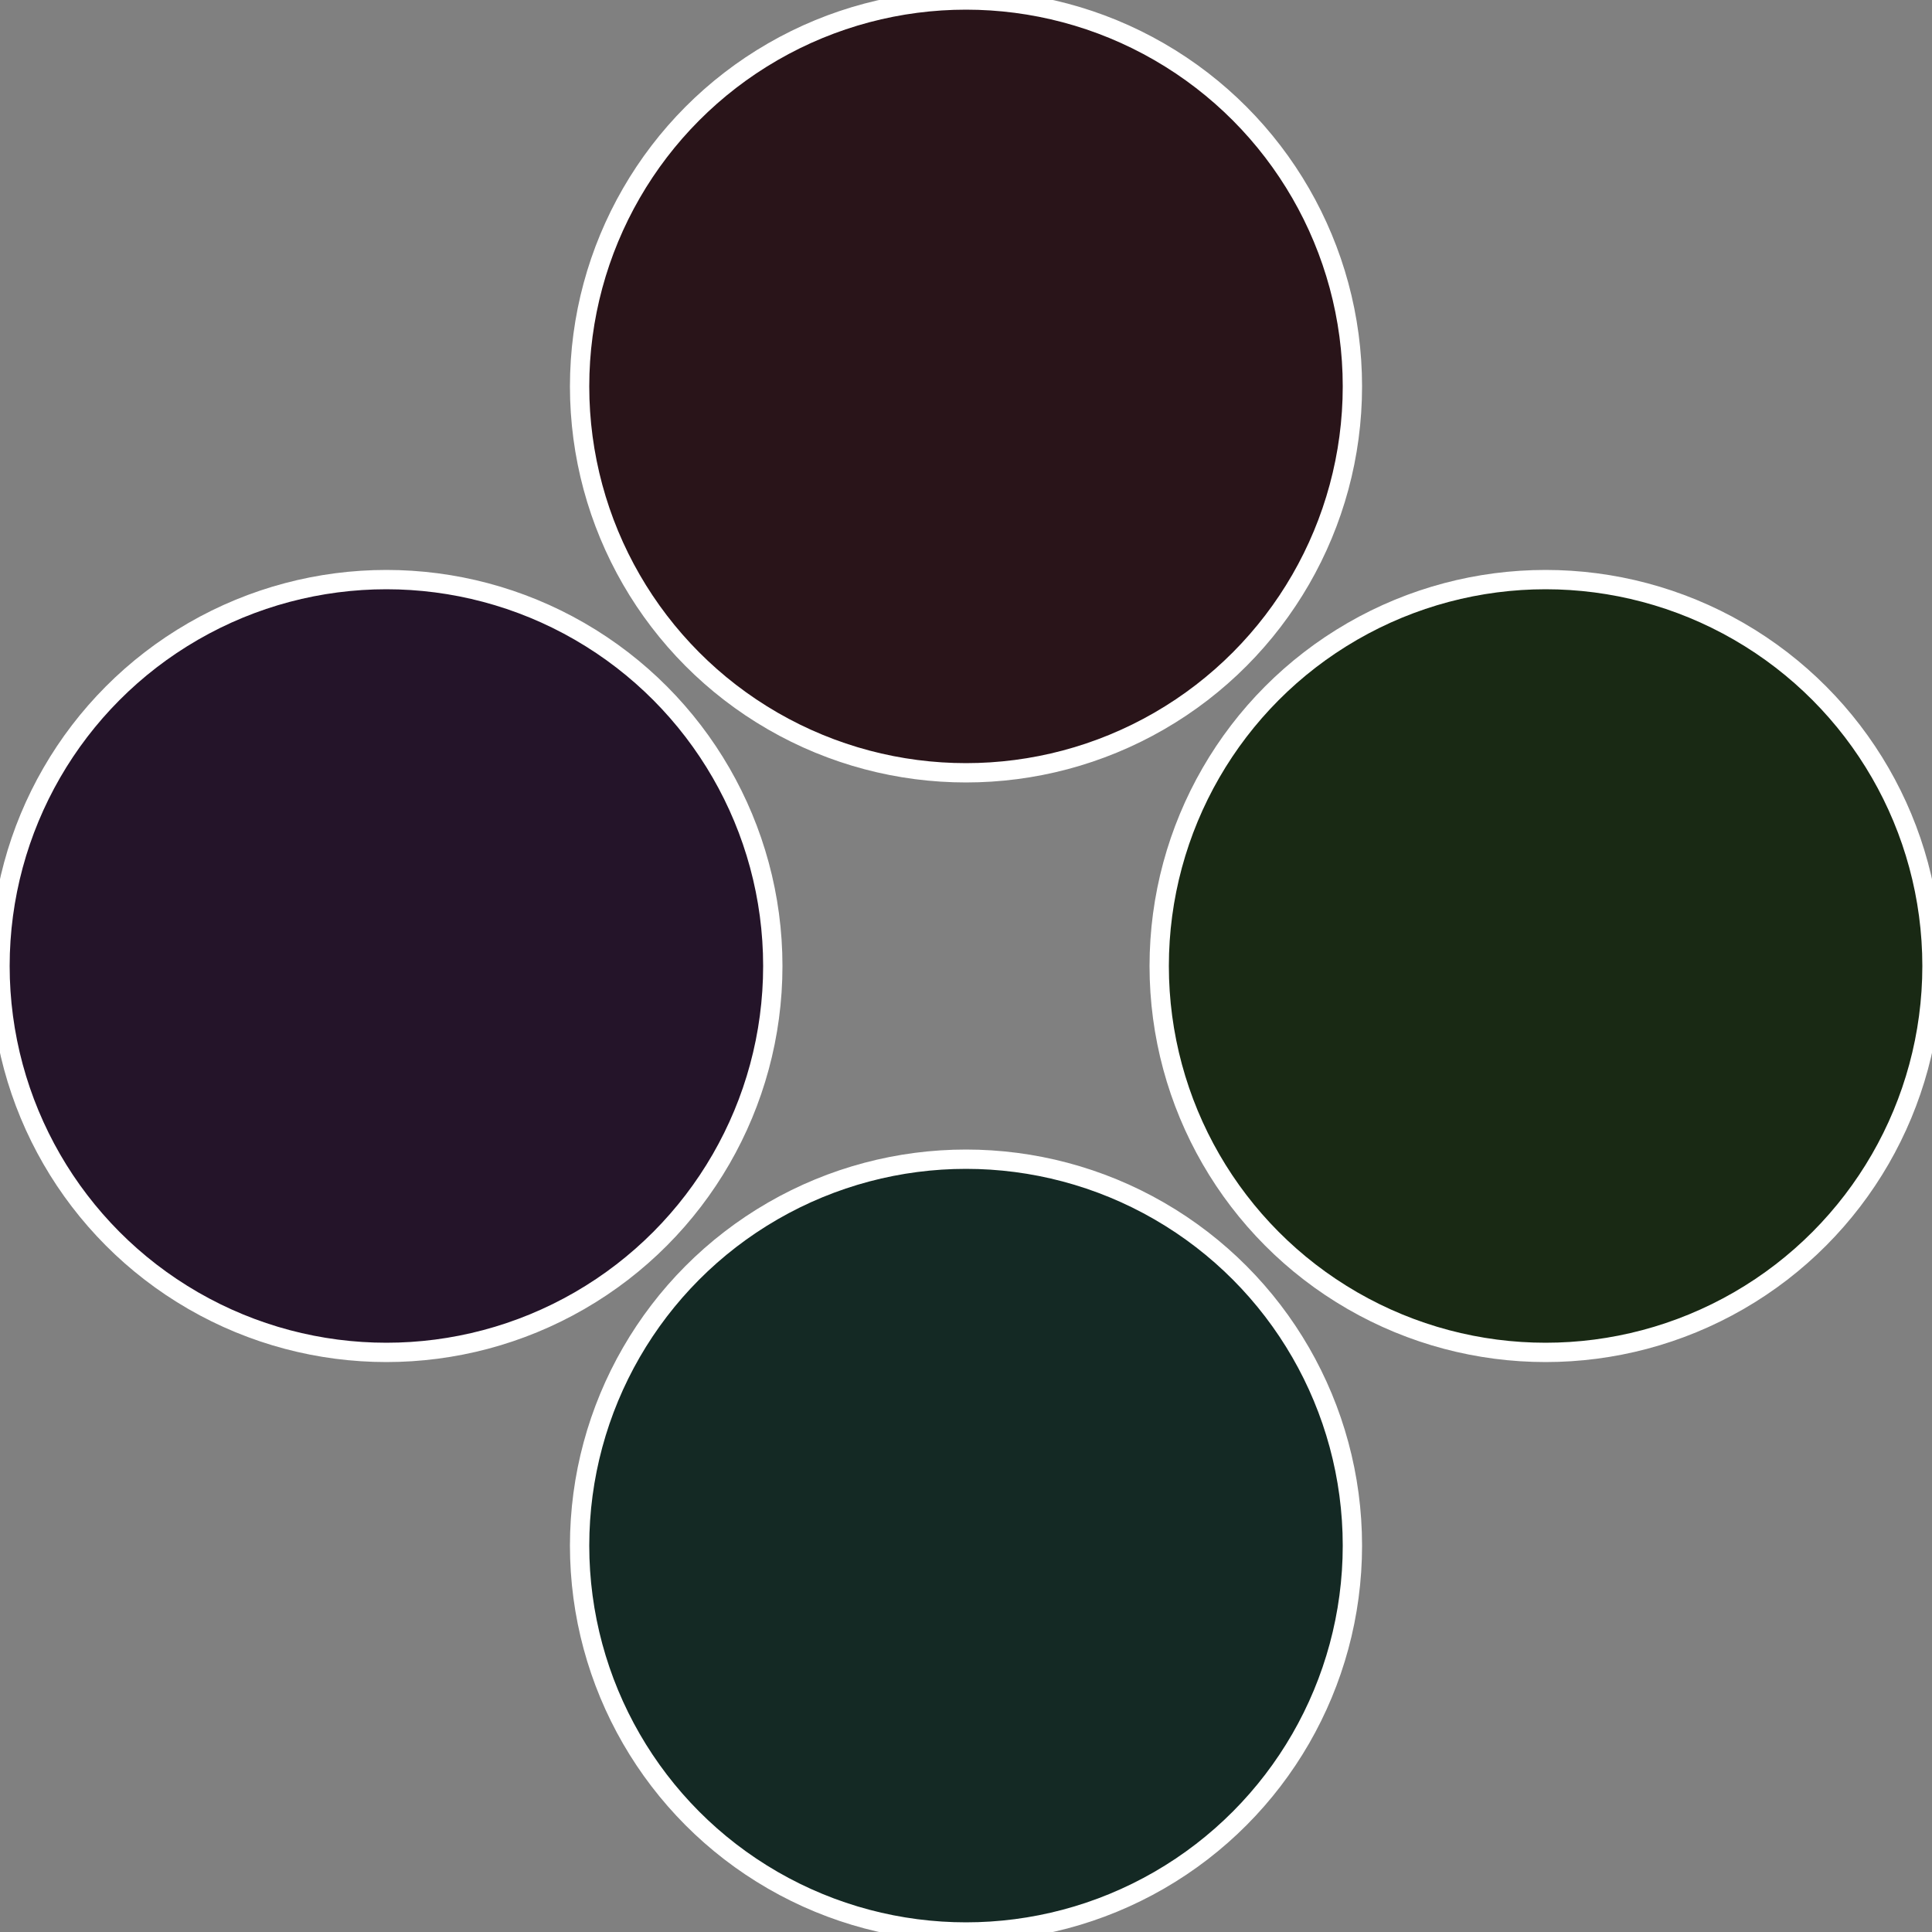
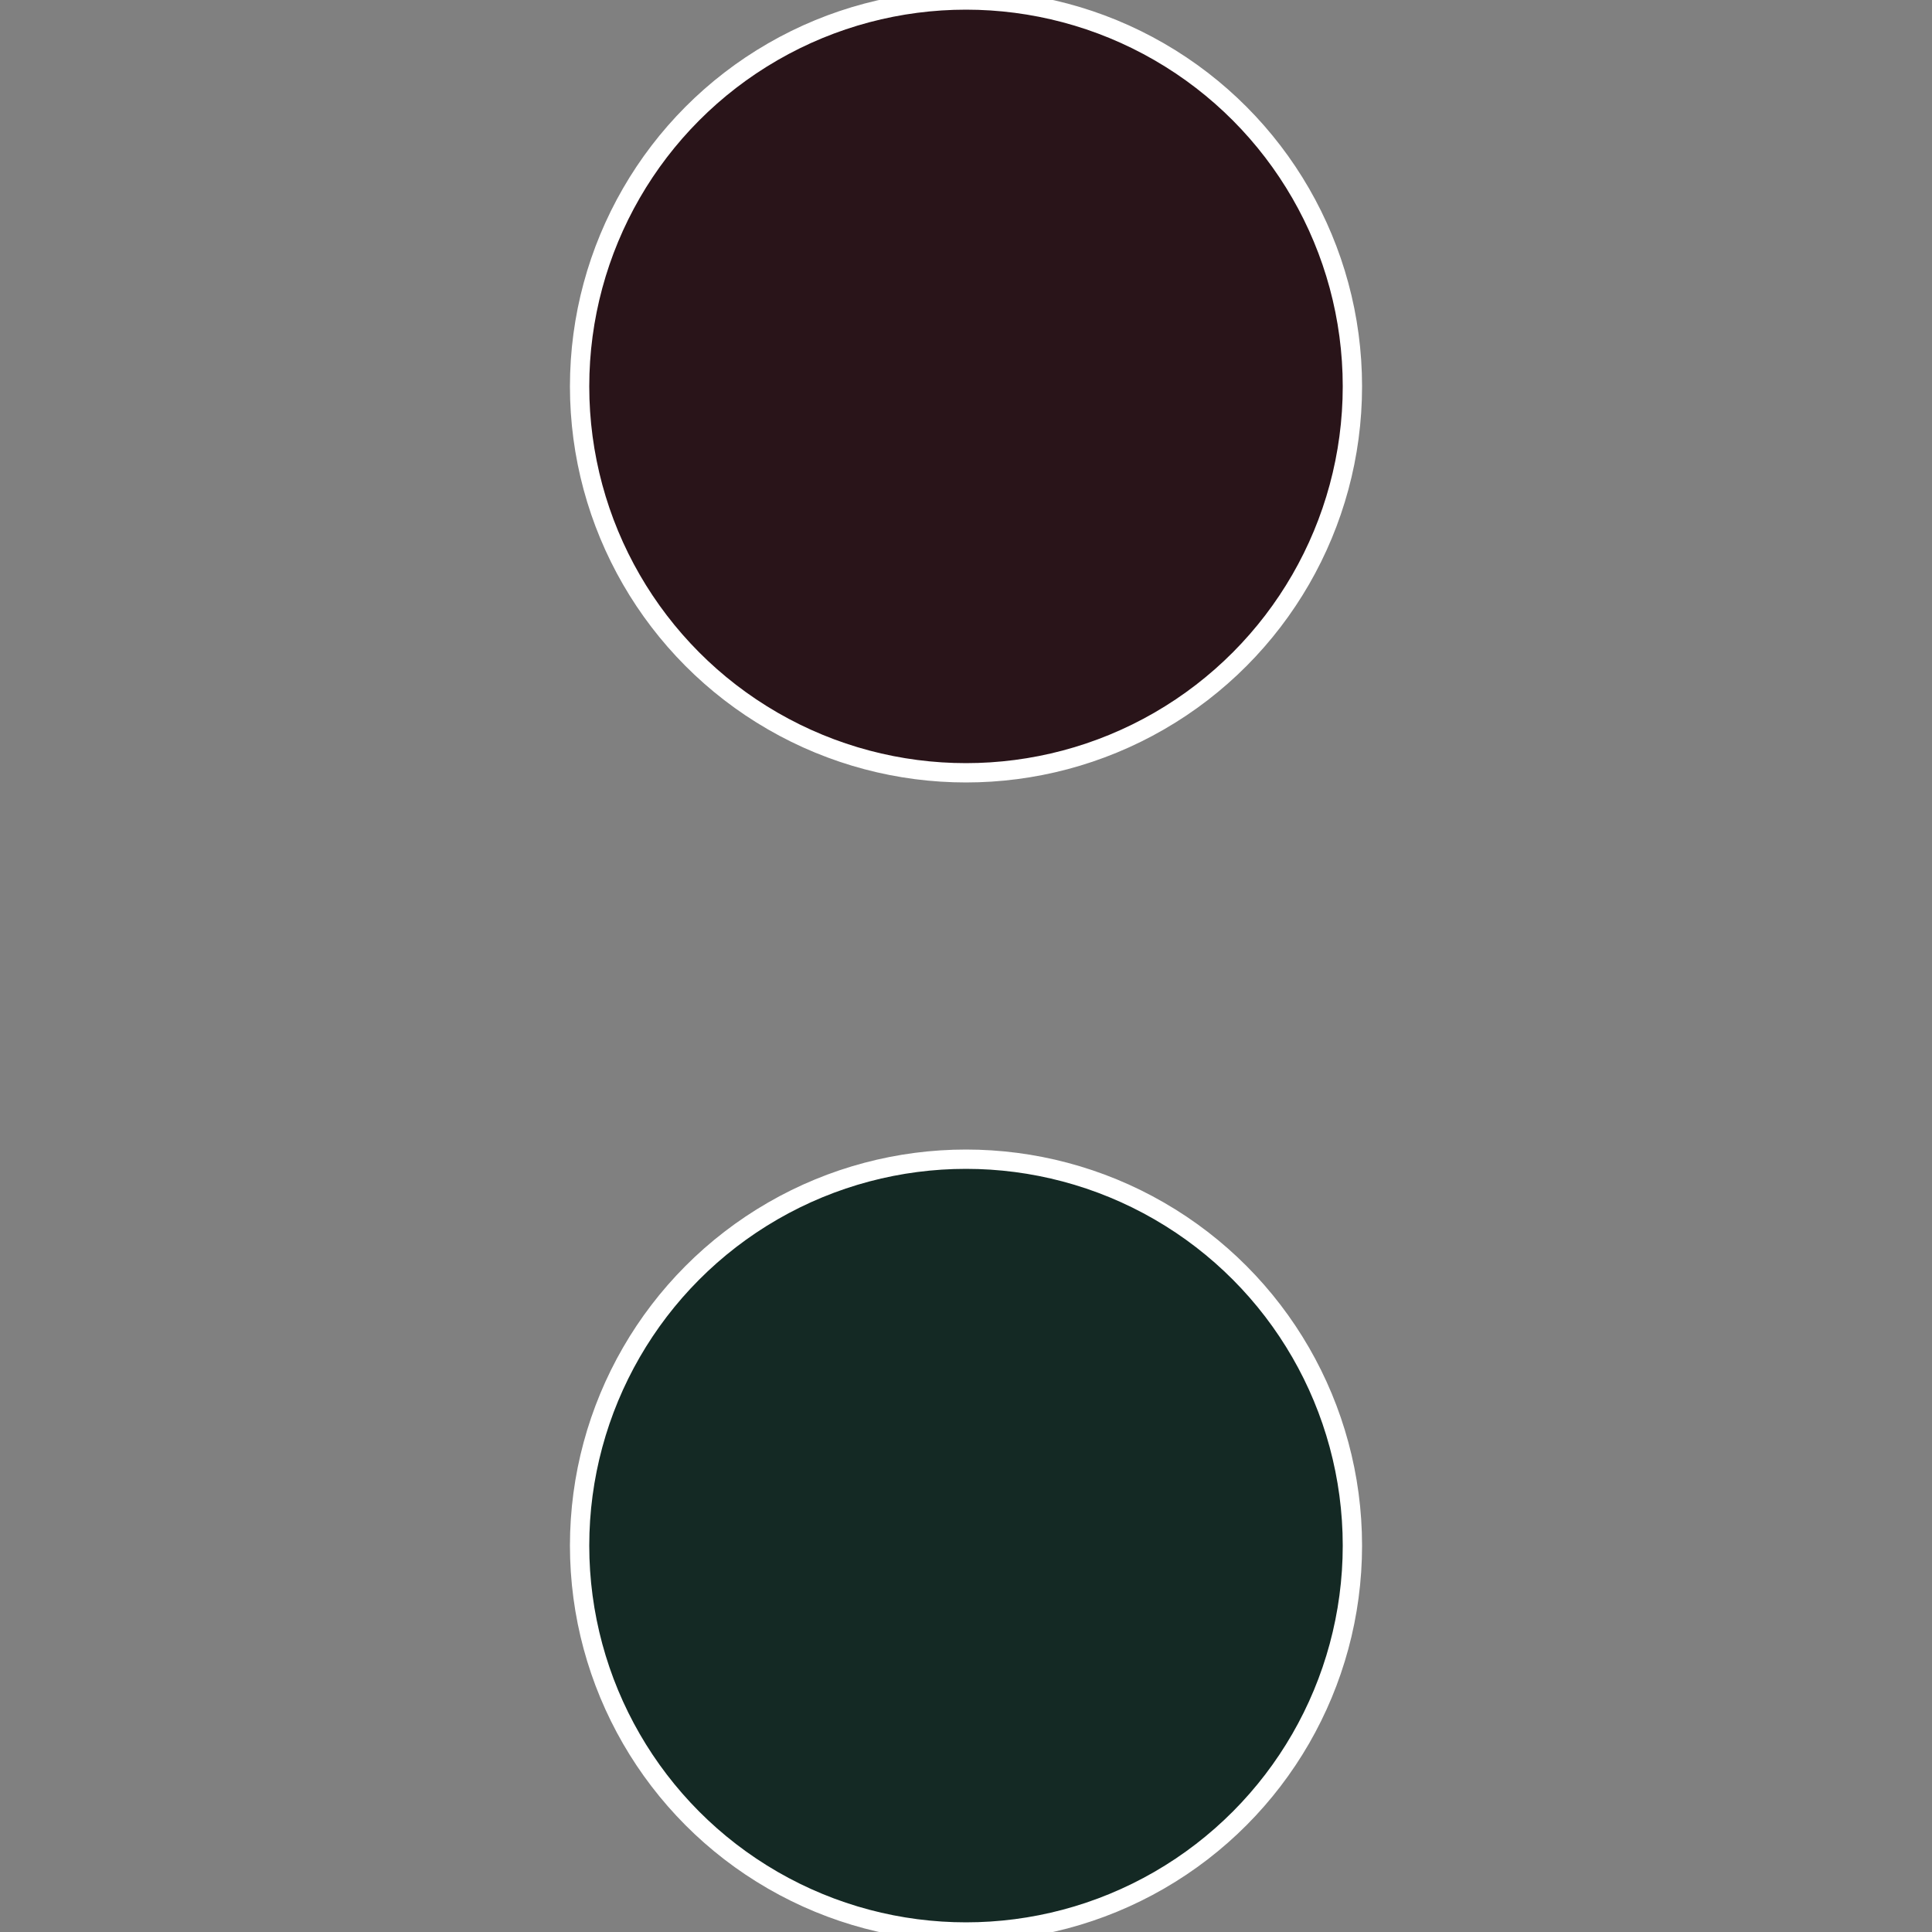
<svg xmlns="http://www.w3.org/2000/svg" width="500" height="500" viewBox="-1 -1 2 2">
  <rect x="-1" y="-1" width="2" height="2" fill="#808080" stroke="none" />
-   <circle cx="0.6" cy="0" r="0.4" fill="#192914" stroke="#fff" stroke-width="1%" />
  <circle cx="3.6739403974421E-17" cy="0.6" r="0.4" fill="#142924" stroke="#fff" stroke-width="1%" />
-   <circle cx="-0.6" cy="7.3478807948841E-17" r="0.4" fill="#241429" stroke="#fff" stroke-width="1%" />
  <circle cx="-1.1021821192326E-16" cy="-0.6" r="0.4" fill="#291419" stroke="#fff" stroke-width="1%" />
</svg>